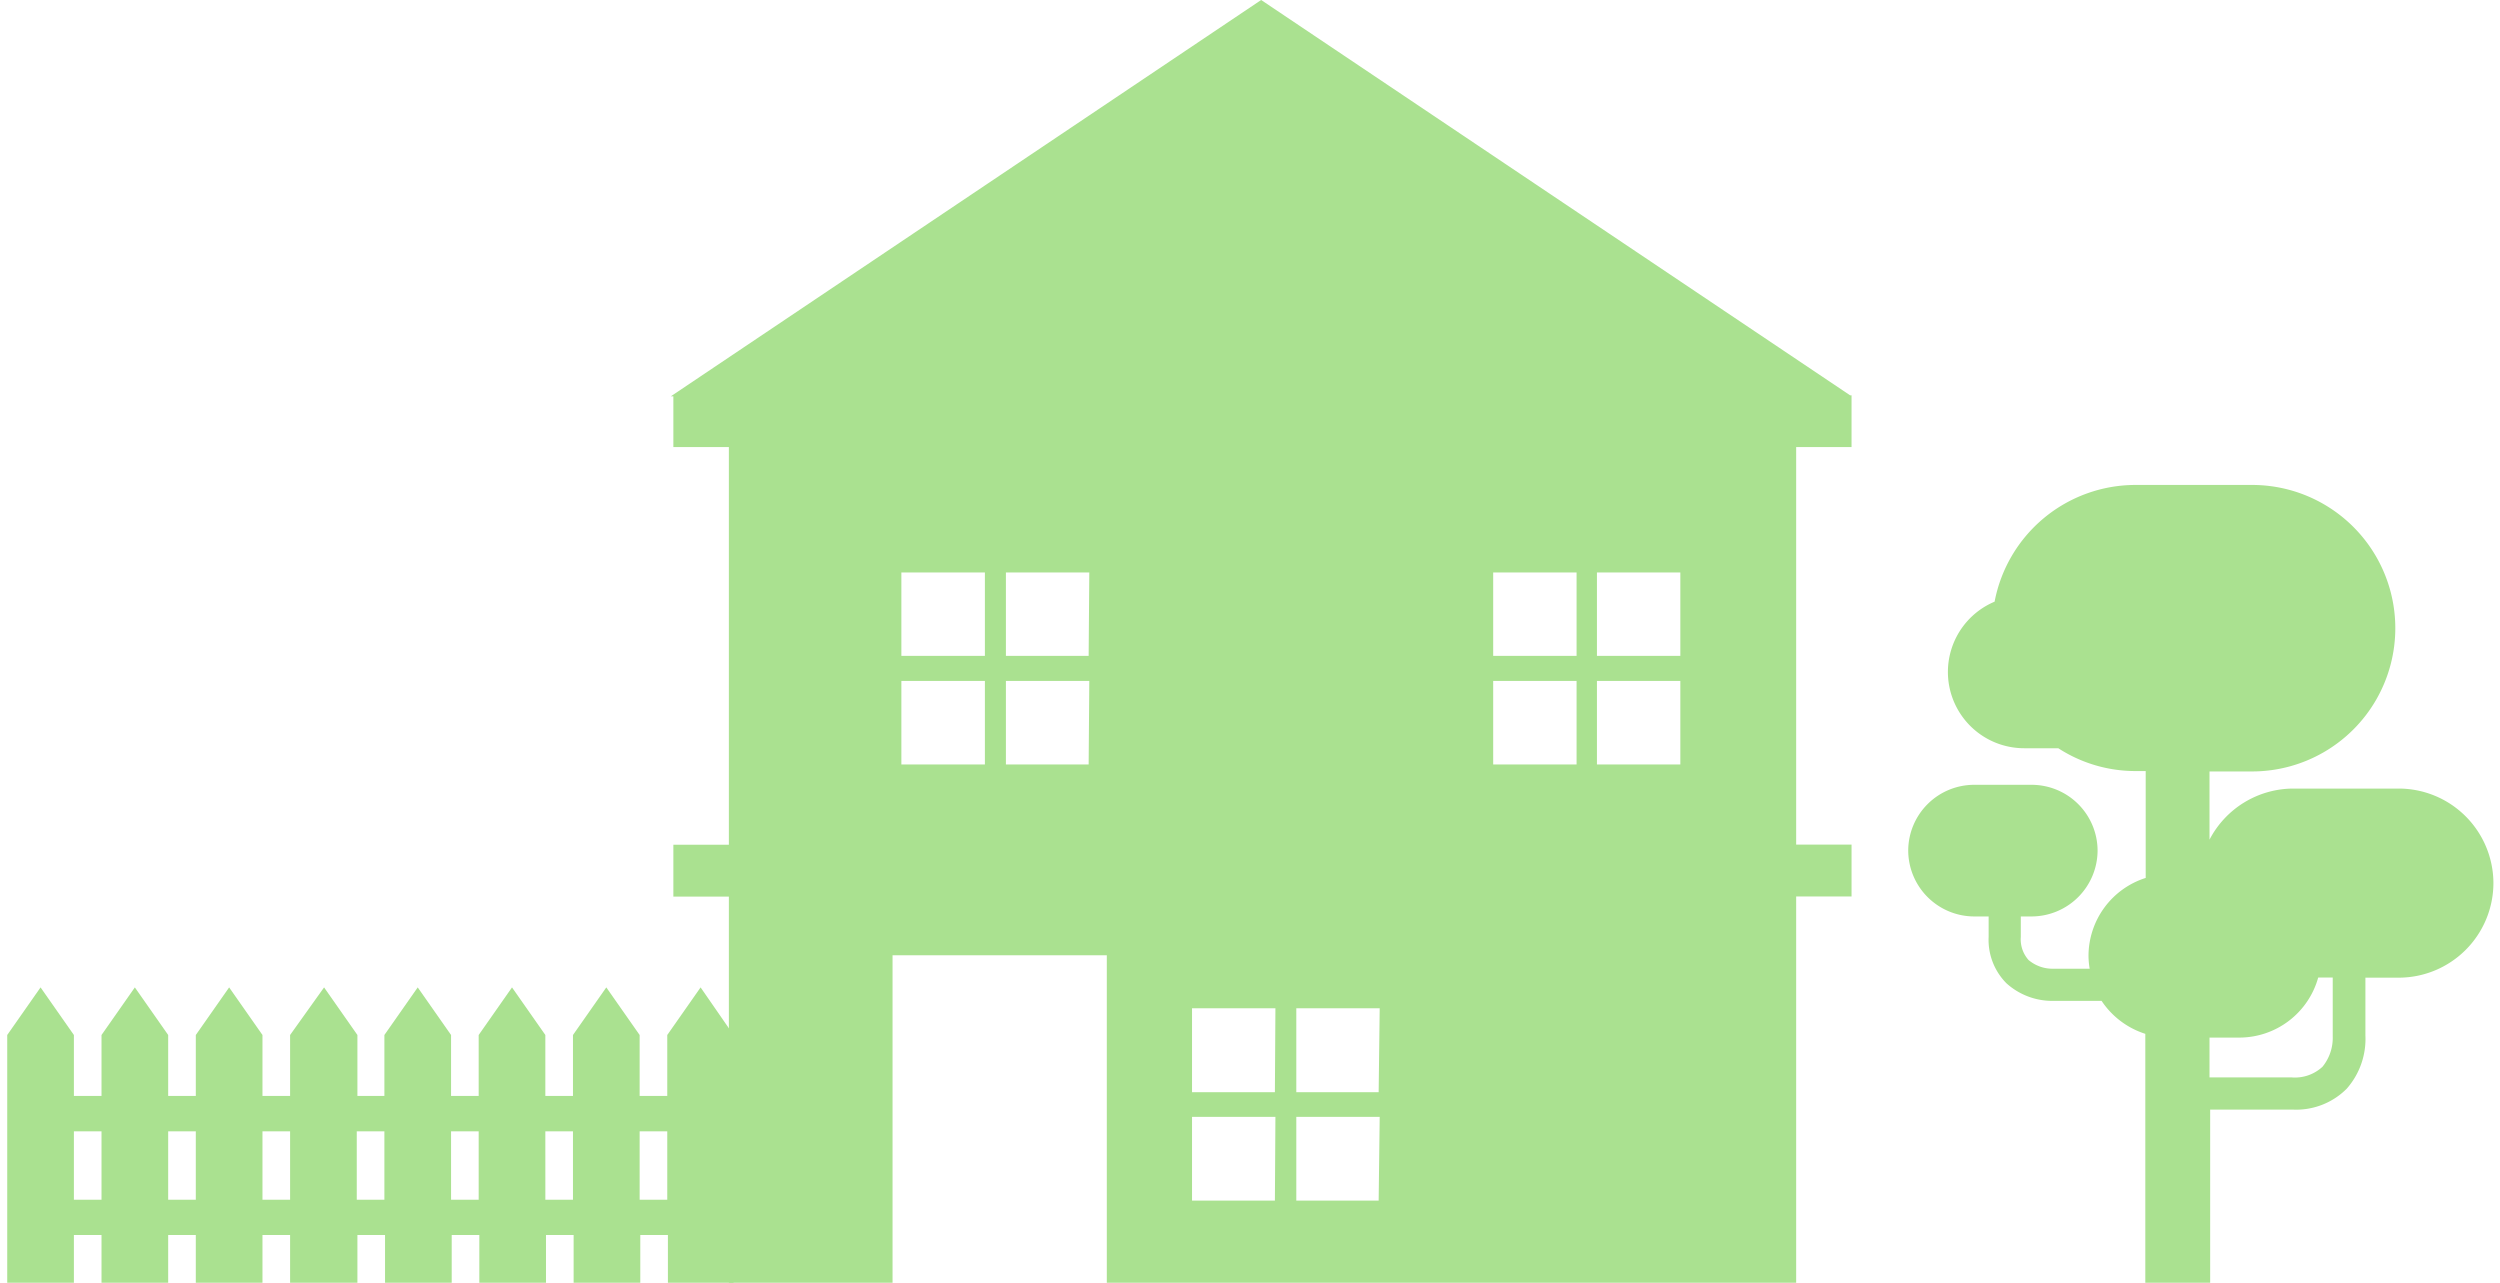
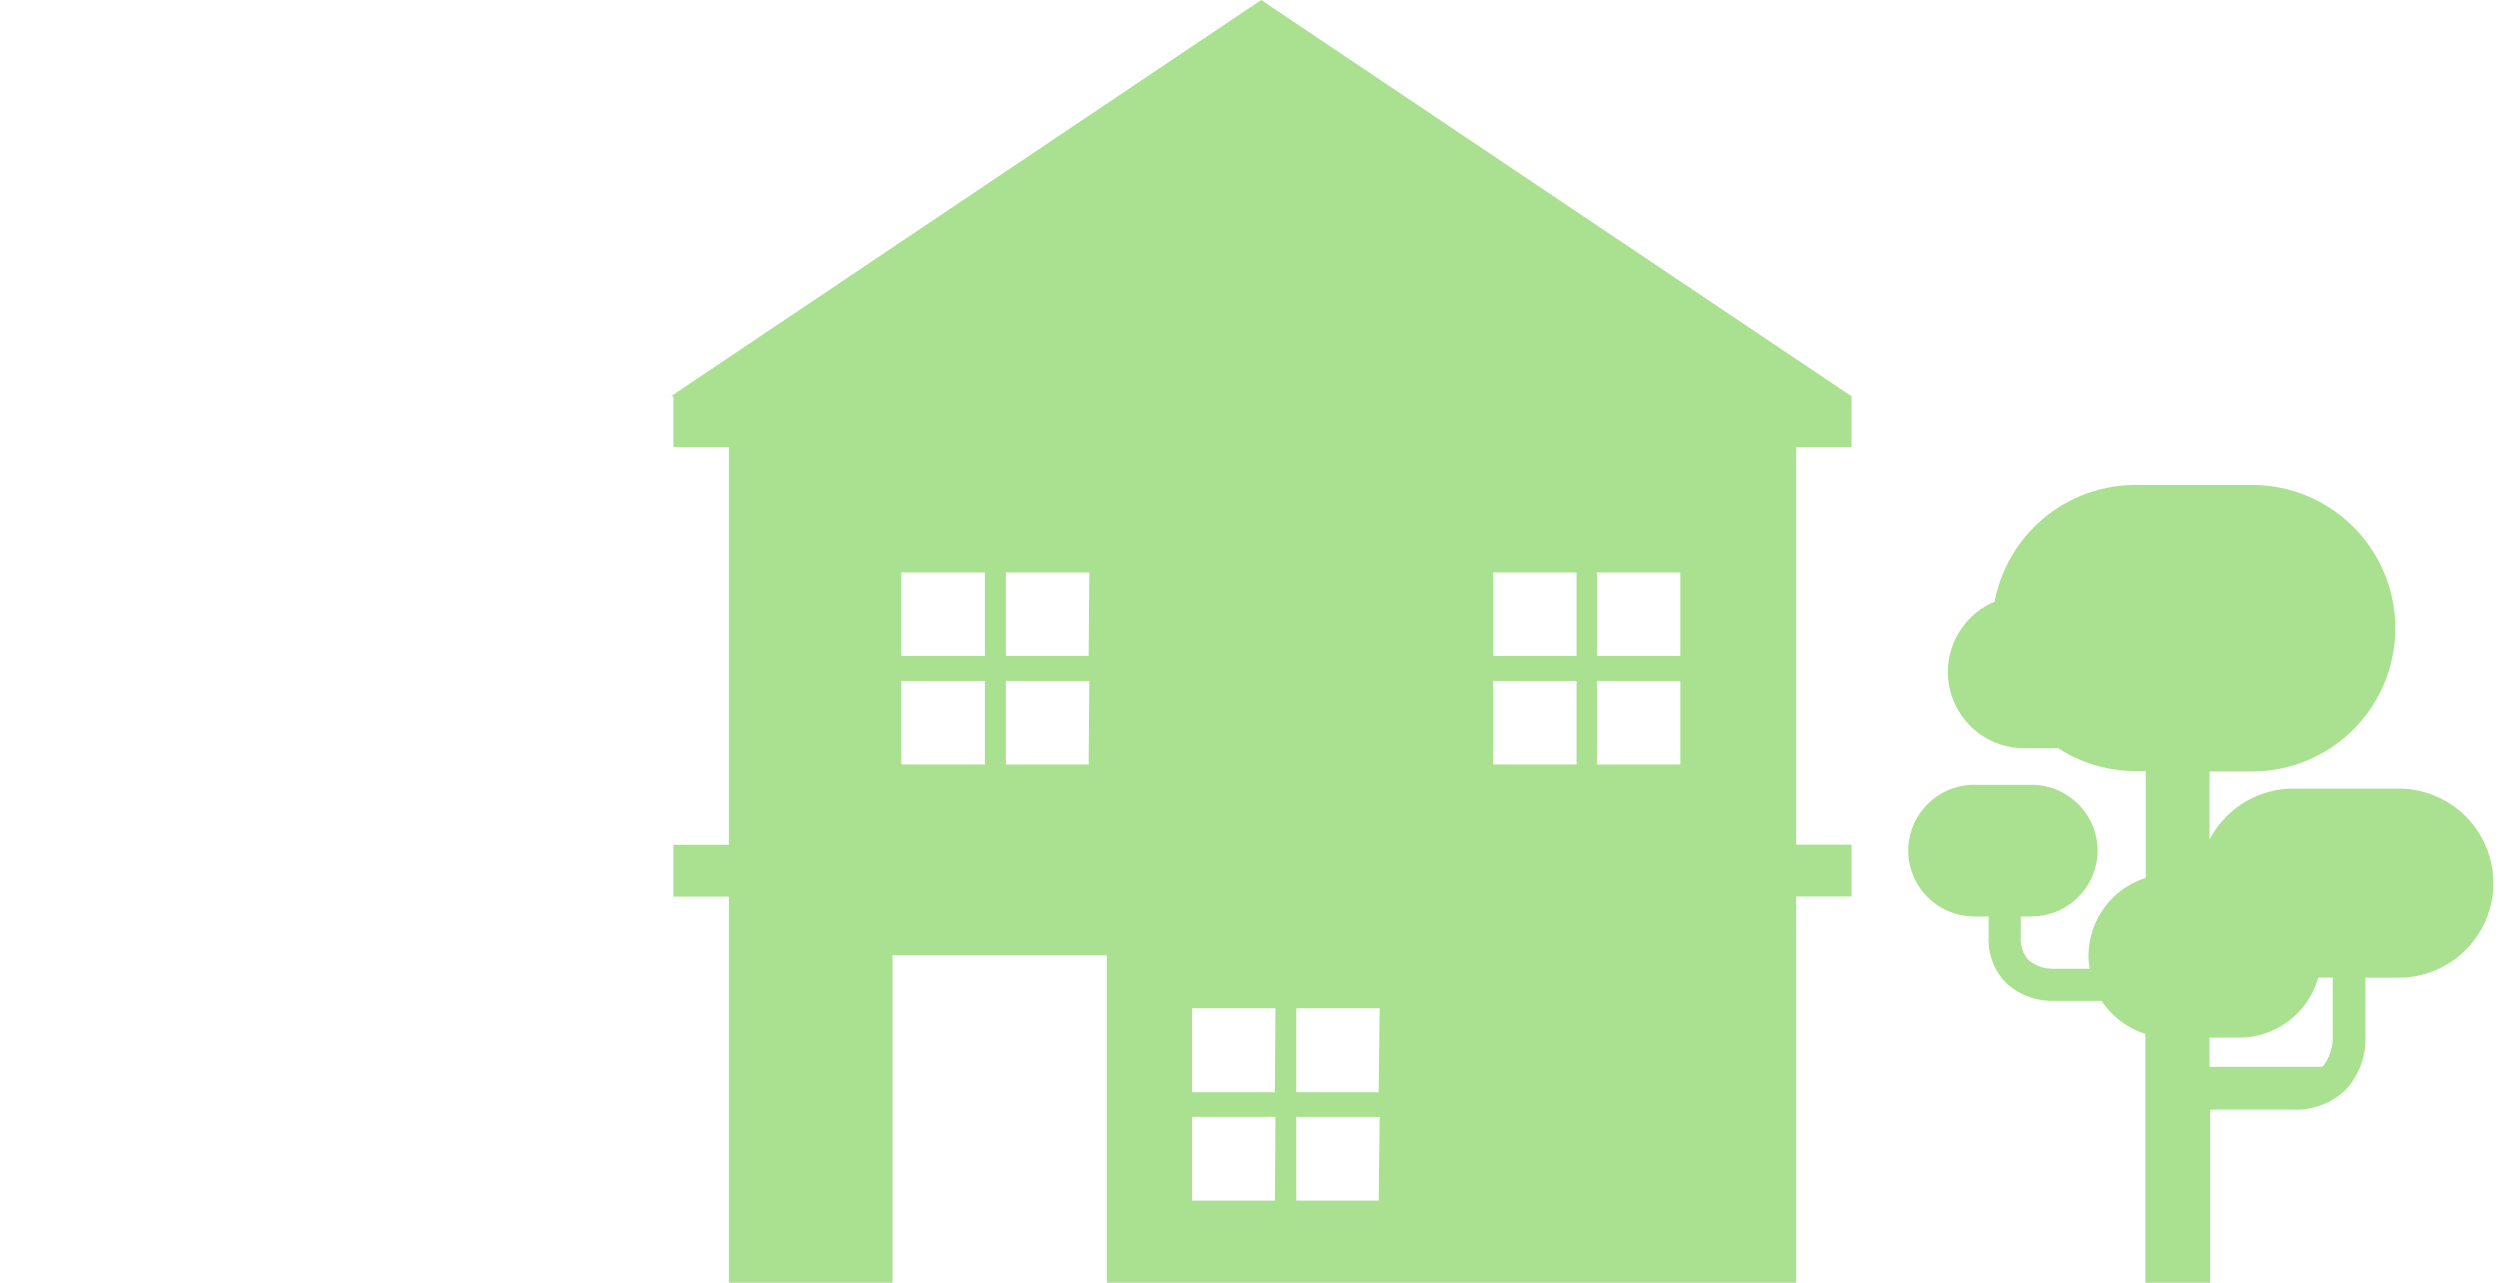
<svg xmlns="http://www.w3.org/2000/svg" id="Layer_160d994cdb3e6a" data-name="Layer 1" viewBox="0 0 191.64 98.9" aria-hidden="true" style="fill:url(#CerosGradient_id0b82c0490);" width="191px" height="98px">
  <defs>
    <linearGradient class="cerosgradient" data-cerosgradient="true" id="CerosGradient_id0b82c0490" gradientUnits="userSpaceOnUse" x1="50%" y1="100%" x2="50%" y2="0%">
      <stop offset="0%" stop-color="#AAE190" />
      <stop offset="100%" stop-color="#AAE190" />
    </linearGradient>
    <linearGradient />
    <style>.cls-1-60d994cdb3e6a{fill:#231f20;}</style>
  </defs>
  <path class="cls-1-60d994cdb3e6a" d="M142.2,30.56v-.08h-.11L96.68,0,51.16,30.56h.2v3.91h4.28V65.13H51.36v4h4.28V98.9H68.26V73.65H84.78V98.9h53.15V69.12h4.27v-4h-4.27V34.47h4.27V30.56h0ZM75.38,58.94H68.94V52.5h6.44Zm0-8.37H68.94V44.14h6.44Zm8,8.37H77V52.5h6.43Zm0-8.37H77V44.14h6.43Zm14.36,42H91.35V86.11h6.43Zm0-8.36H91.35V77.74h6.43Zm8,8.36H99.39V86.11h6.43Zm0-8.36H99.39V77.74h6.43ZM121,58.94h-6.43V52.5H121Zm0-8.37h-6.43V44.14H121Zm8,8.37h-6.43V52.5H129Zm0-8.37h-6.43V44.14H129Z" style="fill:url(#CerosGradient_id0b82c0490);" />
-   <path class="cls-1-60d994cdb3e6a" d="M184.35,60.8h-8.08a7.3,7.3,0,0,0-6.47,3.94V59.48h3.28a11,11,0,0,0,0-22.09h-9a11.07,11.07,0,0,0-10.85,9,5.88,5.88,0,0,0,2.29,11.3h2.62a10.93,10.93,0,0,0,5.94,1.76h.8v8.24a6.32,6.32,0,0,0-4.41,6h0a6.25,6.25,0,0,0,.09,1H157.7a2.86,2.86,0,0,1-1.85-.67,2.39,2.39,0,0,1-.6-1.78V70.66h.84a5.1,5.1,0,0,0,5.08-5.08h0a5.09,5.09,0,0,0-5.08-5.07h-4.44a5.09,5.09,0,0,0-5.08,5.07h0a5.1,5.1,0,0,0,5.08,5.08h1.12v1.58a4.75,4.75,0,0,0,1.37,3.57,5.27,5.27,0,0,0,3.51,1.36h3.83a6.36,6.36,0,0,0,3.37,2.54V98.9h5V85.55h6.33a5.5,5.5,0,0,0,4.2-1.61,5.81,5.81,0,0,0,1.44-4.11V75.38h2.58a7.31,7.31,0,0,0,7.29-7.29h0A7.31,7.31,0,0,0,184.35,60.8Zm-5.84,21.45a3.12,3.12,0,0,1-2.38.82H169.8V80h2.32a6.32,6.32,0,0,0,6.06-4.63h1.12v4.53A3.52,3.52,0,0,1,178.51,82.25Z" style="fill:url(#CerosGradient_id0b82c0490);" />
-   <path class="cls-1-60d994cdb3e6a" d="M53.46,76.13,50.89,79.8v4.7H48.76V79.8l-2.57-3.67L43.62,79.8v4.7H41.49V79.8l-2.57-3.67L36.35,79.8v4.7H34.22V79.8l-2.57-3.67L29.08,79.8v4.7H27V79.8l-2.57-3.67L21.81,79.8v4.7H19.68V79.8l-2.57-3.67L14.54,79.8v4.7H12.41V79.8L9.84,76.13,7.27,79.8v4.7H5.14V79.8L2.57,76.13,0,79.8V98.9H5.14V95.22H7.27V98.9h5.14V95.22h2.13V98.9h5.14V95.22h2.13V98.9H27V95.22h2.13V98.9h5.14V95.22h2.13V98.9h5.14V95.22h2.13V98.9h5.14V95.22h2.13V98.9H56V79.8ZM5.14,92.5V87.23H7.27V92.5Zm7.27,0V87.23h2.13V92.5Zm7.27,0V87.23h2.13V92.5Zm7.27,0V87.23h2.13V92.5Zm7.27,0V87.23h2.13V92.5Zm7.27,0V87.23h2.13V92.5Zm7.27,0V87.23h2.13V92.5Z" style="fill:url(#CerosGradient_id0b82c0490);" />
+   <path class="cls-1-60d994cdb3e6a" d="M184.35,60.8h-8.08a7.3,7.3,0,0,0-6.47,3.94V59.48h3.28a11,11,0,0,0,0-22.09h-9a11.07,11.07,0,0,0-10.85,9,5.88,5.88,0,0,0,2.29,11.3h2.62a10.93,10.93,0,0,0,5.94,1.76h.8v8.24a6.32,6.32,0,0,0-4.41,6h0a6.25,6.25,0,0,0,.09,1H157.7a2.86,2.86,0,0,1-1.85-.67,2.39,2.39,0,0,1-.6-1.78V70.66h.84a5.1,5.1,0,0,0,5.08-5.08h0a5.09,5.09,0,0,0-5.08-5.07h-4.44a5.09,5.09,0,0,0-5.08,5.07h0a5.1,5.1,0,0,0,5.08,5.08h1.12v1.58a4.75,4.75,0,0,0,1.37,3.57,5.27,5.27,0,0,0,3.51,1.36h3.83a6.36,6.36,0,0,0,3.37,2.54V98.9h5V85.55h6.33a5.5,5.5,0,0,0,4.2-1.61,5.81,5.81,0,0,0,1.44-4.11V75.38h2.58a7.31,7.31,0,0,0,7.29-7.29h0A7.31,7.31,0,0,0,184.35,60.8Zm-5.84,21.45H169.8V80h2.32a6.32,6.32,0,0,0,6.06-4.63h1.12v4.53A3.52,3.52,0,0,1,178.51,82.25Z" style="fill:url(#CerosGradient_id0b82c0490);" />
</svg>